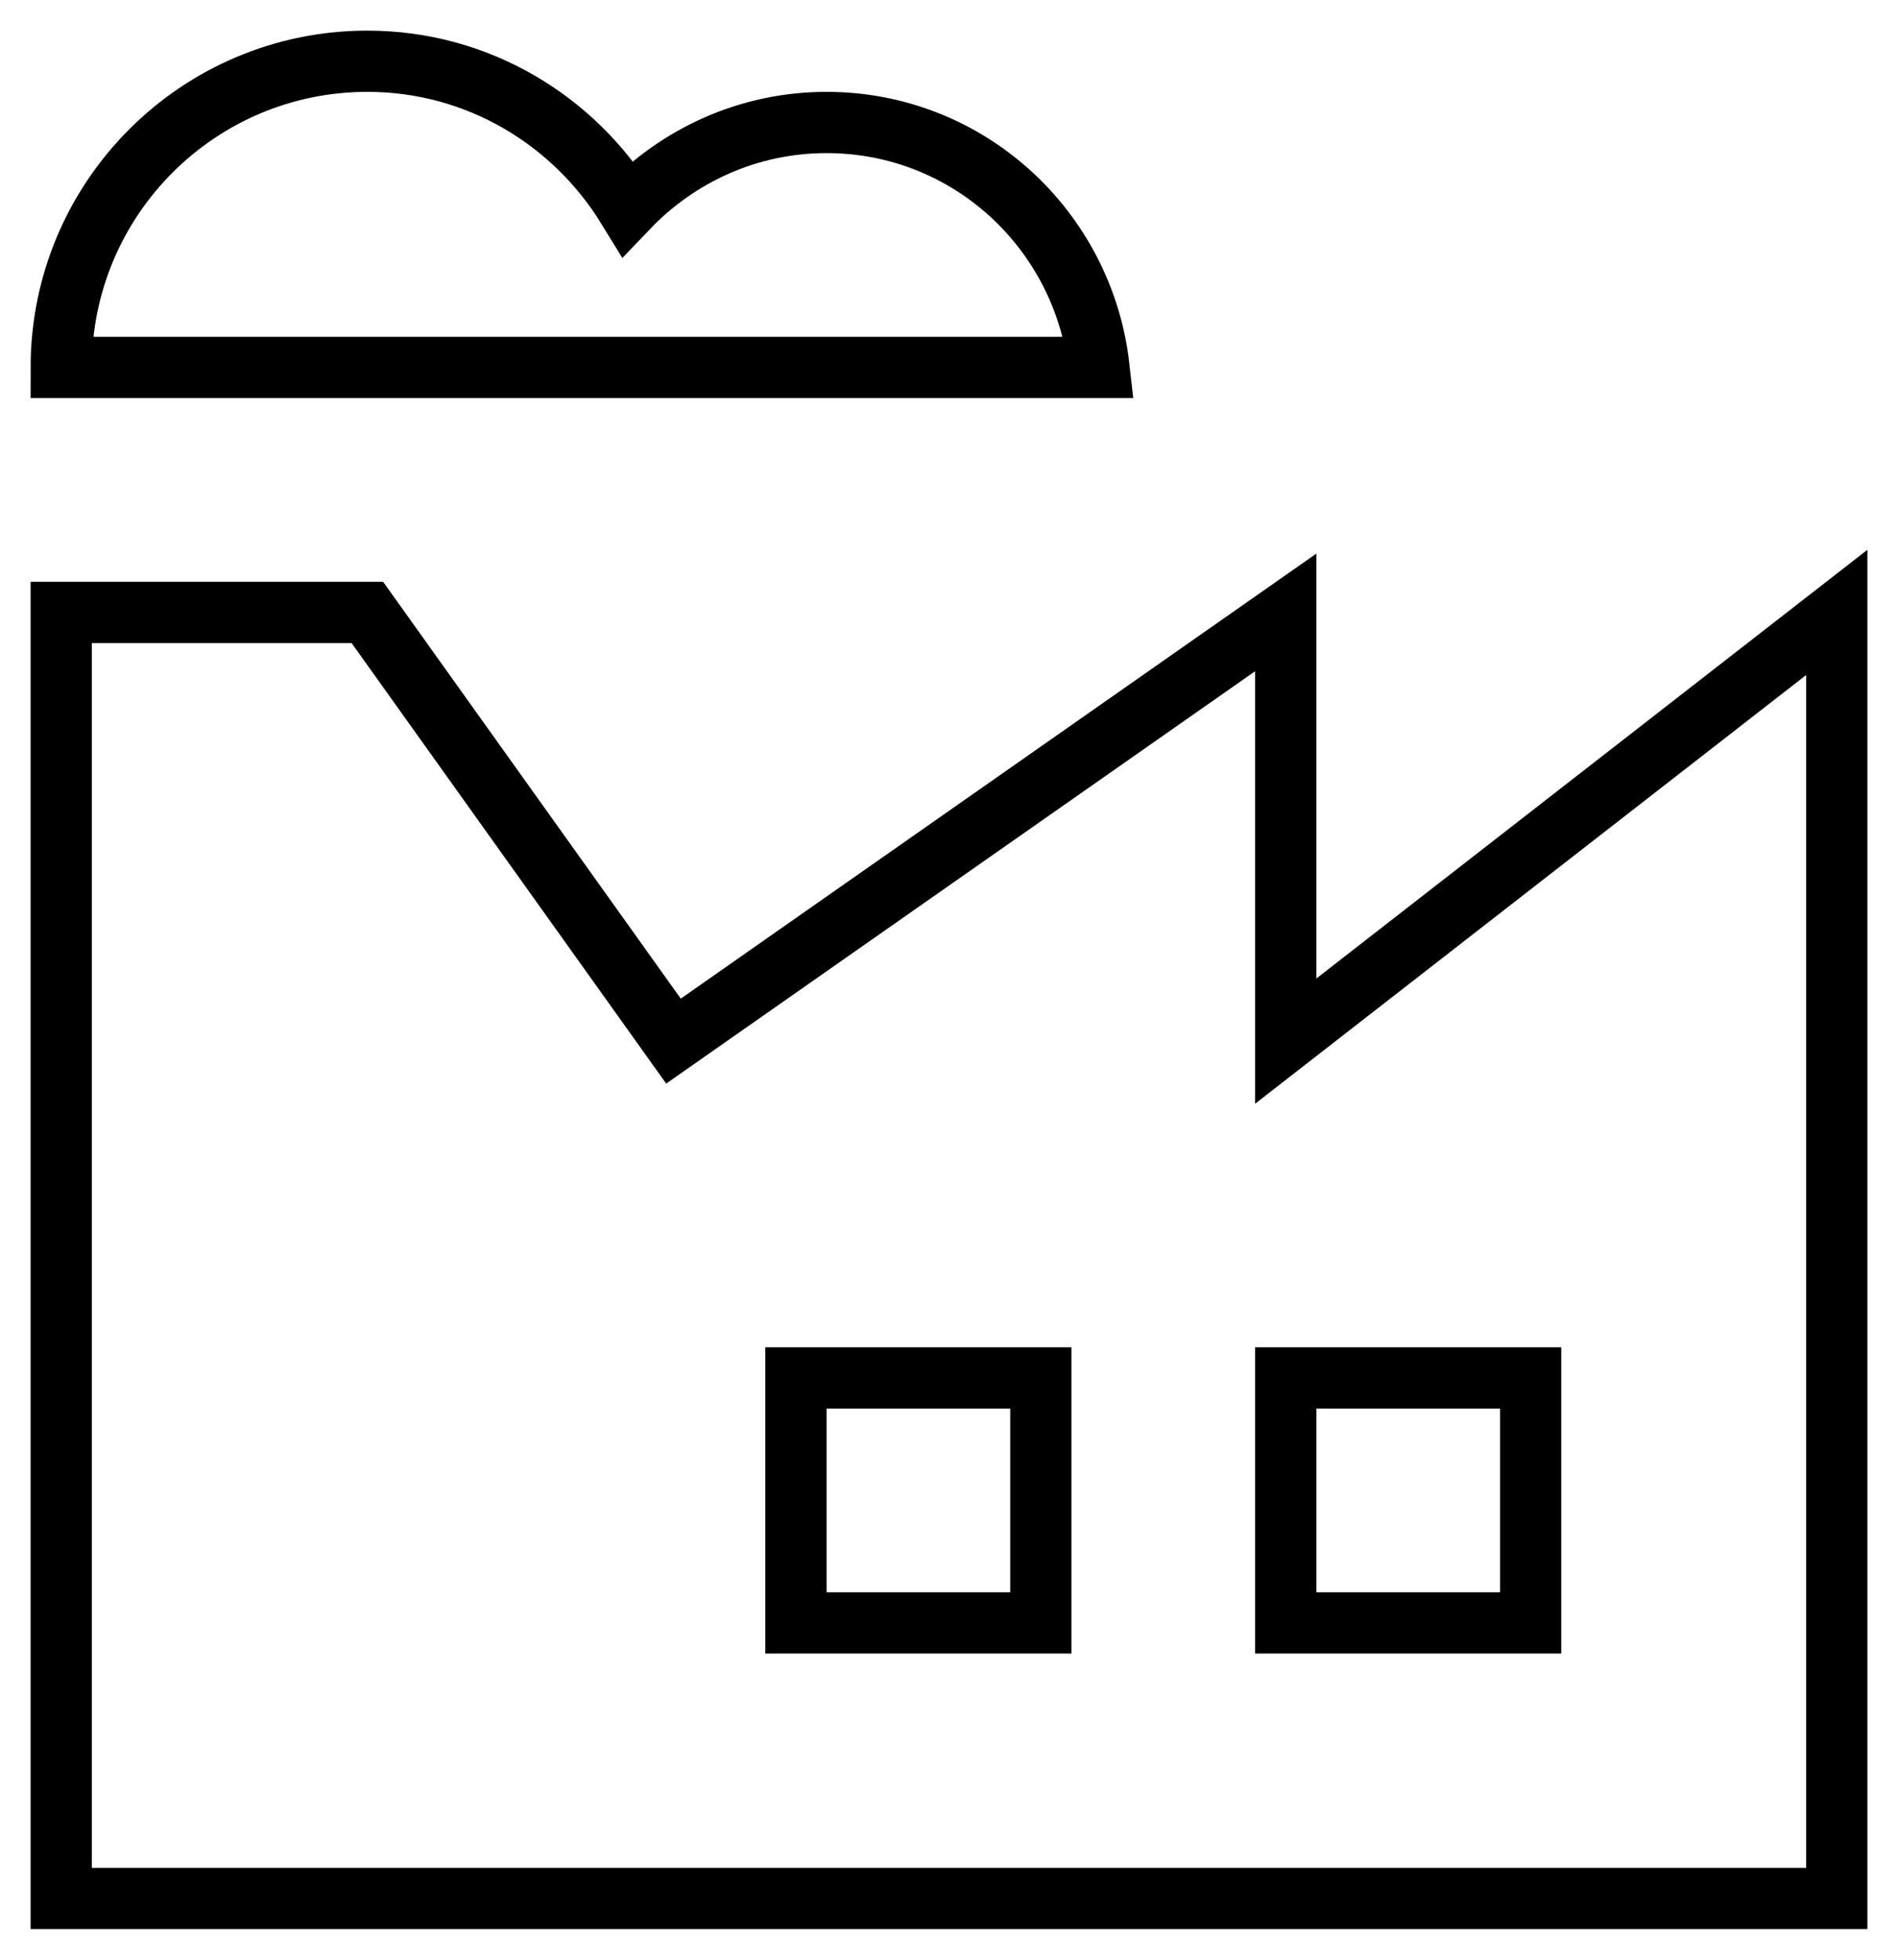
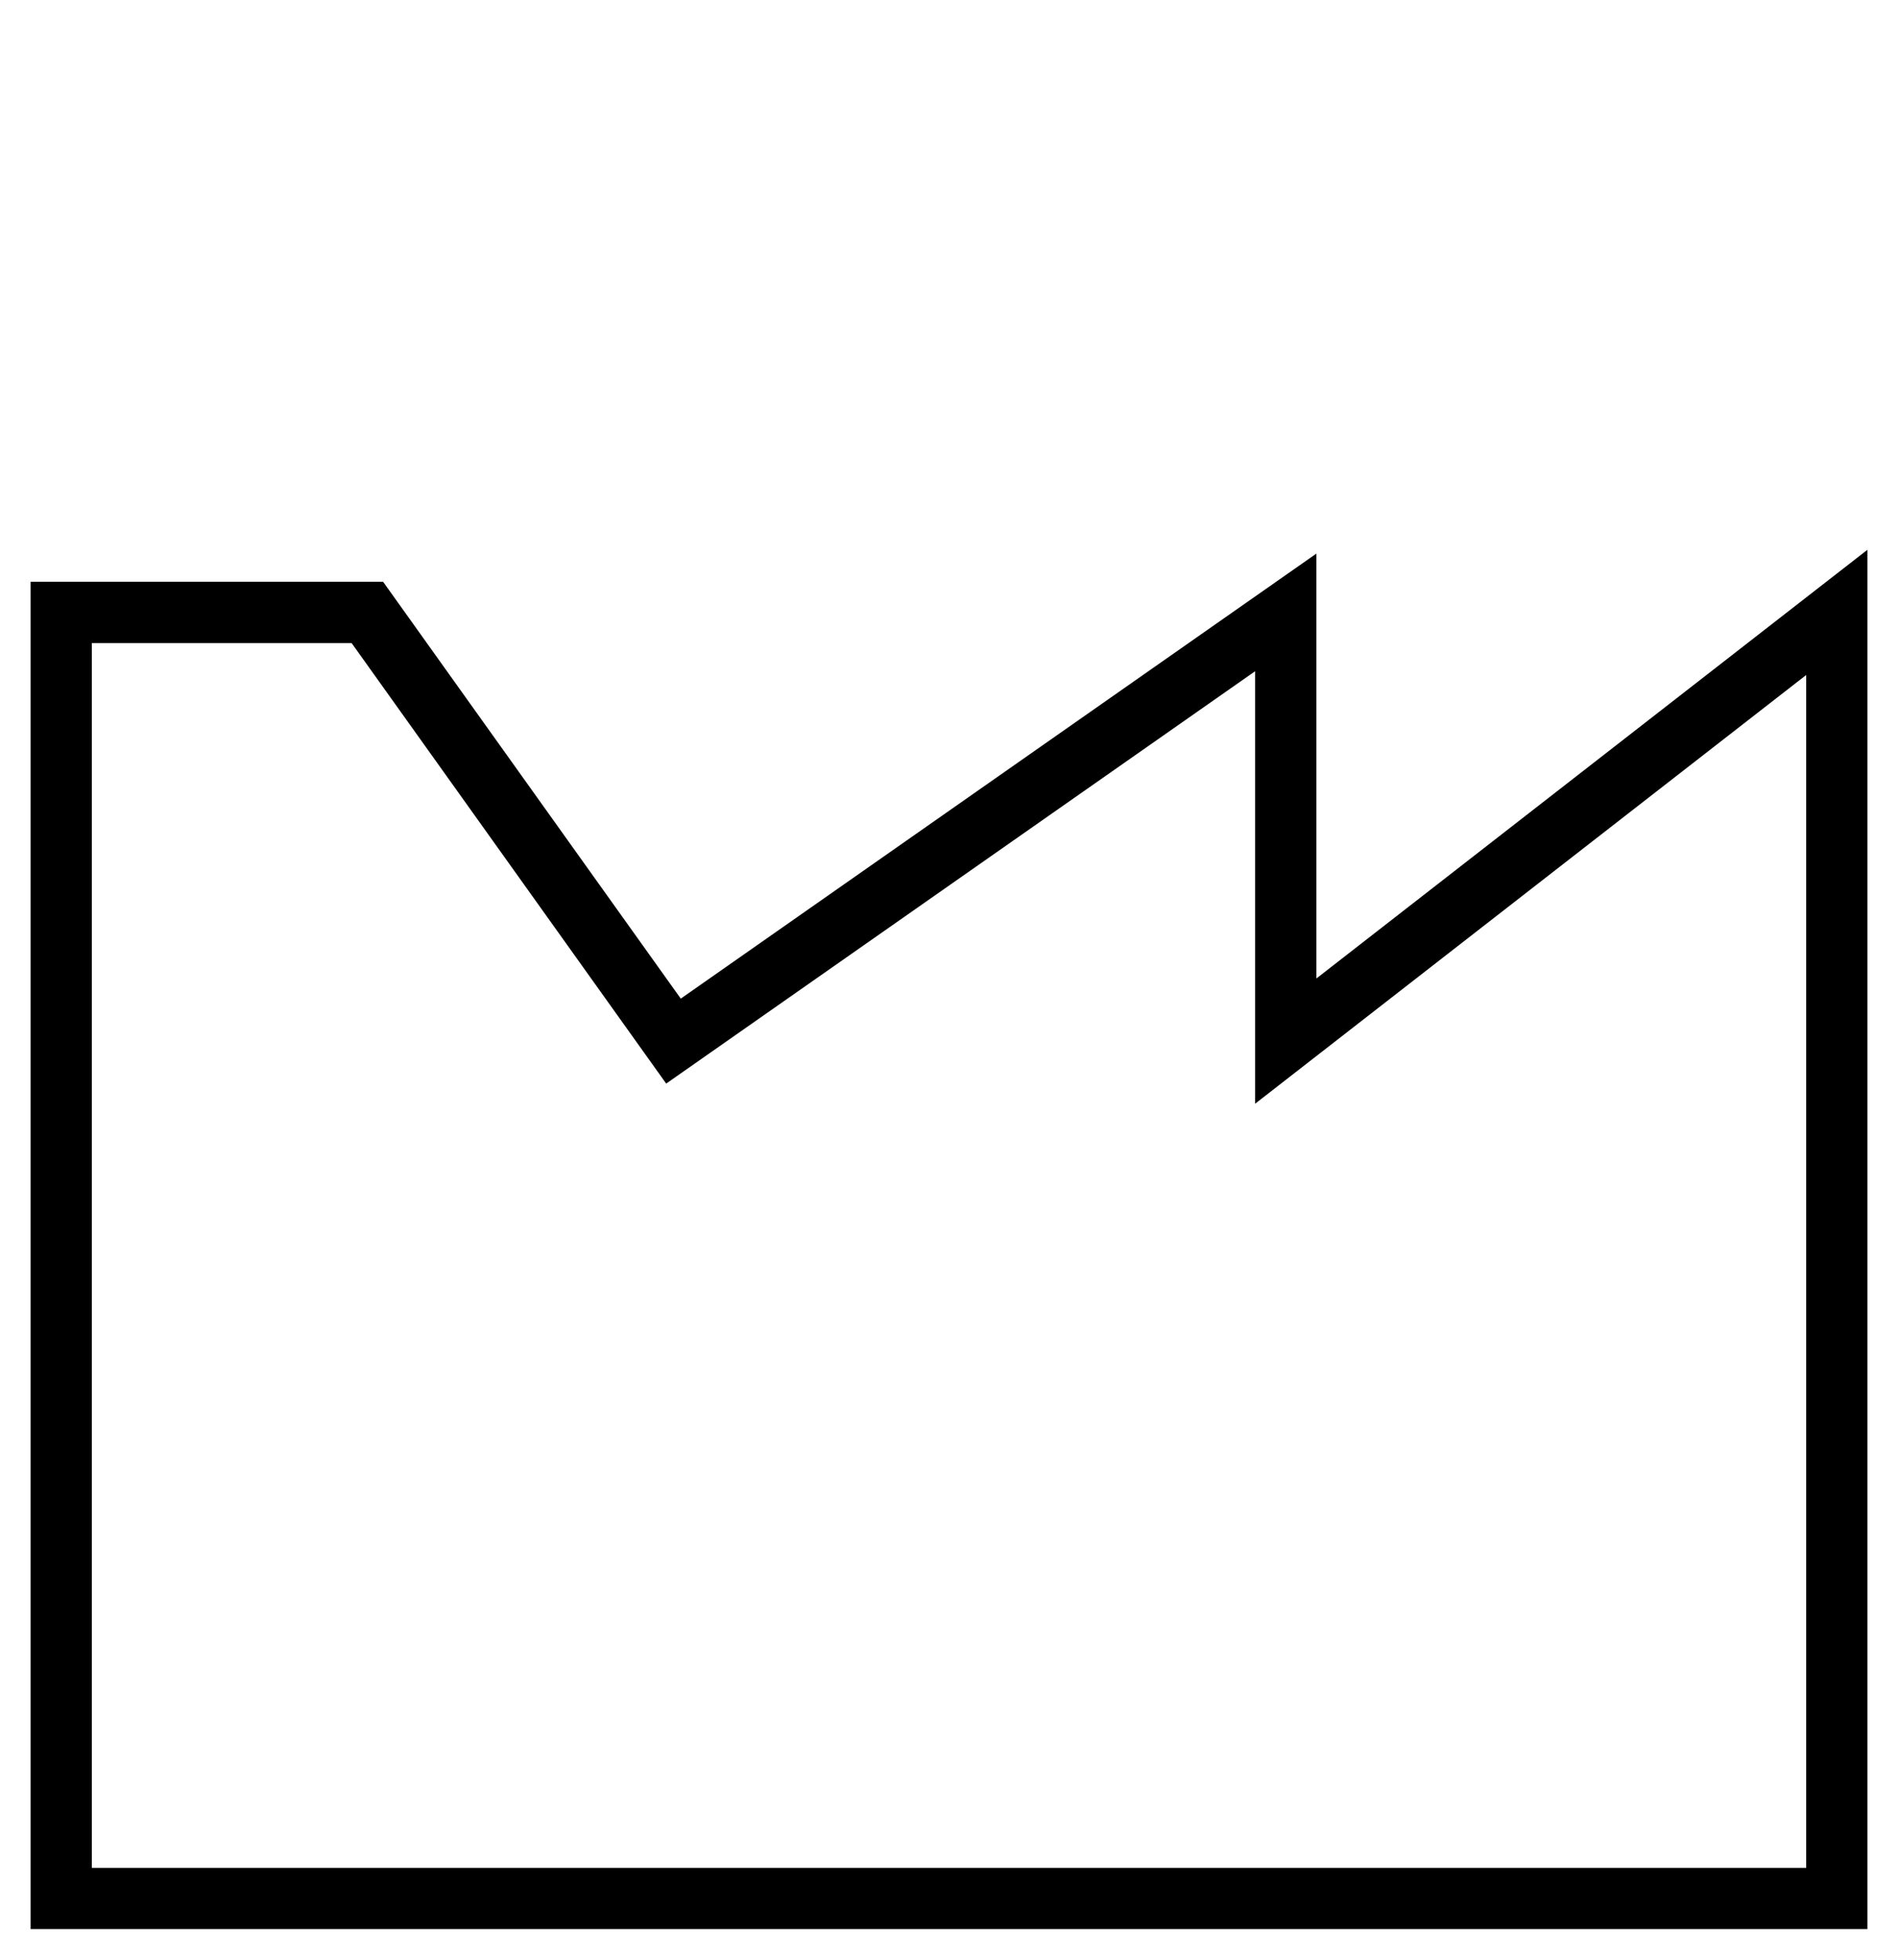
<svg xmlns="http://www.w3.org/2000/svg" width="31" height="32" viewBox="0 0 31 32" fill="none">
  <path d="M21 17V10L11 17L6 10H1V31H30V10L21 17Z" stroke="black" stroke-miterlimit="10" stroke-linecap="square" />
-   <path d="M25 22.5H21V26.5H25V22.5Z" stroke="black" stroke-miterlimit="10" stroke-linecap="square" />
-   <path d="M17 22.5H13V26.5H17V22.5Z" stroke="black" stroke-miterlimit="10" stroke-linecap="square" />
-   <path d="M13.5 2C12.22 2 11.071 2.541 10.252 3.398C9.373 1.965 7.805 1 6 1C3.239 1 1 3.239 1 6H17.95C17.698 3.753 15.814 2 13.5 2Z" stroke="black" stroke-miterlimit="10" stroke-linecap="square" />
</svg>